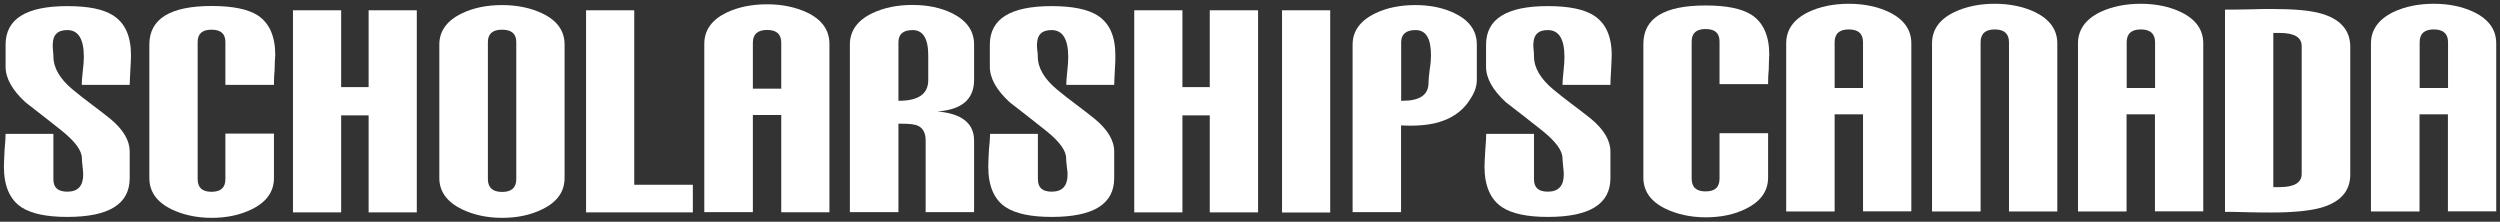
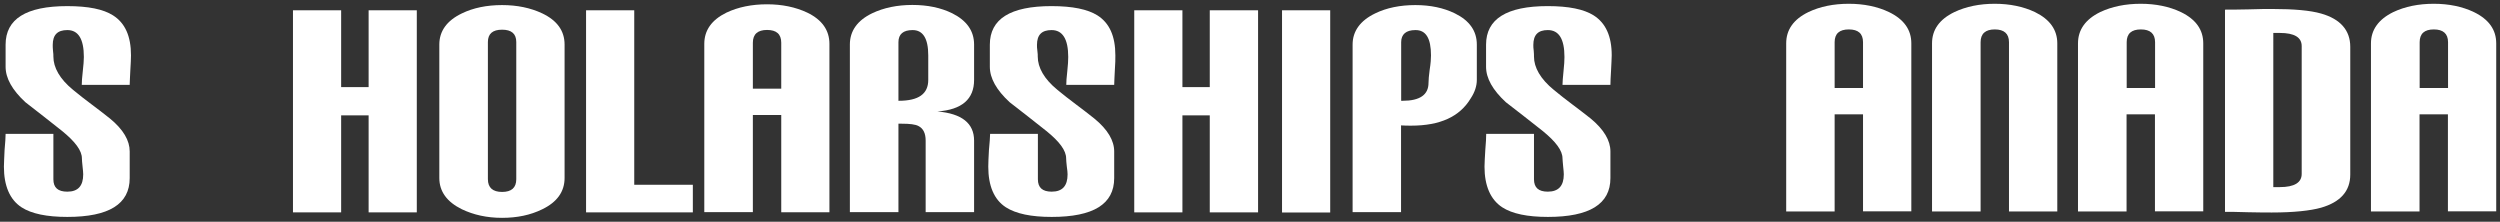
<svg xmlns="http://www.w3.org/2000/svg" version="1.1" id="Layer_1" x="0px" y="0px" viewBox="0 0 1920 170.3" enable-background="new 0 0 1920 170.3" xml:space="preserve">
  <rect x="0" y="0" width="1920" height="170.3" fill="#333333" stroke="none" />
  <g>
    <g>
      <path fill="#FFFFFF" d="M100.1,53.9c-0.2,5.1-0.5,8.8-0.5,11.3H62.8c0-2.2,0.2-5.7,0.8-10.7c0.5-4.6,0.8-8,0.8-10.7    c0-13.8-4.2-20.7-12.7-20.7c-7.5,0-11.2,3.6-11.2,11.4c0,1.1,0,2.6,0.2,4.5c0.3,1.9,0.3,3.5,0.3,4.5c0,8.3,4.8,17.1,15.2,25.6    c9,7.5,18.9,14.4,28.2,21.9c10.4,8.5,15.2,17,15.2,25.3v20.5c0,20-16,29.8-47.9,29.8c-15.7,0-27.5-2.4-35.2-7.4    c-9-5.9-13.5-16.5-13.5-31.2c0-2.8,0.3-7.2,0.5-12.7c0.5-5.6,0.8-9.9,0.8-12.5H41v34.9c0,6.4,3.5,9.5,10.7,9.5    c8.3,0,12.2-4.5,12.2-13.3c0-1.3-0.2-3.4-0.5-6.1c-0.3-2.9-0.5-4.8-0.5-6.2c0-5.9-5.1-12.8-15.2-21c-9.3-7.4-18.9-14.9-28.2-22.1    C9.3,69.1,4.3,60,4.3,51.3v-17c0-19.7,15.7-29.6,47.4-29.6c16.3,0,27.7,2.4,35.1,7.1c9.3,5.9,13.8,16,13.8,30.7    C100.6,45.1,100.4,48.9,100.1,53.9" />
    </g>
    <g>
-       <path fill="#FFFFFF" d="M210.9,53.9c-0.5,5.1-0.5,8.8-0.5,11.3h-37.3V32.3c0-6.4-3.5-9.5-10.7-9.5c-7.2,0-10.6,3.2-10.6,9.5v105.2    c0,6.6,3.5,9.8,10.6,9.8c7.2,0,10.7-3.2,10.7-9.8v-34.9h37.3v34.1c0,10.4-5.6,18.4-17,24c-9.1,4.5-19.5,6.6-30.9,6.6    c-11.7,0-22.1-2.4-30.8-6.6c-11.5-5.6-17-13.7-17-24V34.2c0-19.7,16-29.6,47.9-29.6c16,0,27.7,2.4,35.2,7.1    c9,5.9,13.6,16,13.6,30.7C211.2,45.1,210.9,48.9,210.9,53.9" />
-     </g>
+       </g>
    <g>
      <polygon fill="#FFFFFF" points="283.1,163.1 283.1,88.6 262,88.6 262,163.1 225,163.1 225,7.9 262,7.9 262,66.9 283.1,66.9     283.1,7.9 320.1,7.9 320.1,163.1   " />
    </g>
    <g>
      <path fill="#FFFFFF" d="M433.6,136.7V34.2c0-10.4-5.6-18.4-17.1-23.9c-9.1-4.3-19.4-6.4-30.9-6.4c-11.7,0-22.1,2.1-30.9,6.4    c-11.5,5.5-17.3,13.6-17.3,23.9v102.5c0,10.4,5.9,18.4,17.3,24c9,4.3,19.2,6.6,30.9,6.6c11.5,0,21.8-2.1,30.9-6.6    C427.9,155.2,433.6,147.1,433.6,136.7 M396.5,137.6c0,6.6-3.7,9.8-10.9,9.8c-7.1,0-10.9-3.2-10.9-9.8V32.3c0-6.4,3.7-9.5,10.9-9.5    c7.2,0,10.9,3.1,10.9,9.5V137.6z" />
    </g>
    <g>
      <polygon fill="#FFFFFF" points="450.1,163.1 450.1,7.9 487.1,7.9 487.1,141.9 532.1,141.9 532.1,163.1   " />
    </g>
    <g>
      <path fill="#FFFFFF" d="M637,162.9V33.7c0-10.4-5.6-18.5-17-24c-9.1-4.3-19.5-6.4-30.9-6.4c-11.7,0-22.1,2.1-31.2,6.4    c-11.4,5.6-17,13.6-17,24v129.2h37.3V88.3H600v74.7H637z M600,68.1h-21.8V32.8c0-6.6,3.8-9.8,10.9-9.8c7.1,0,10.9,3.1,10.9,9.8    V68.1z" />
    </g>
    <g>
      <path fill="#FFFFFF" d="M748.1,162.9V108c0-13.3-9.4-20.8-28.2-22.4c18.9-1.3,28.2-9.5,28.2-24.2V34.2c0-10.4-5.6-18.4-16.8-24    c-8.8-4.3-18.9-6.4-30.6-6.4c-11.5,0-21.9,2.1-30.9,6.4c-11.4,5.5-17.1,13.6-17.1,24v128.7H690V95h2.6c6.1,0,10.4,0.5,12.8,1.8    c3.7,1.9,5.5,5.6,5.5,11.2v54.9H748.1z M712.9,61.4c0,10.7-7.4,16-22.6,16H690v-45c0-6.2,3.7-9.3,10.9-9.3c7.9,0,12,6.4,12,19.4    V61.4z" />
    </g>
    <g>
      <path fill="#FFFFFF" d="M856.2,53.9c-0.2,5.1-0.5,8.8-0.5,11.3h-36.8c0-2.2,0.2-5.7,0.8-10.7c0.5-4.6,0.7-8,0.7-10.7    c0-13.8-4.3-20.7-12.8-20.7c-7.5,0-11.2,3.6-11.2,11.4c0,1.1,0,2.6,0.3,4.5s0.3,3.5,0.3,4.5c0,8.3,4.8,17.1,15.2,25.6    c9,7.5,18.9,14.4,28.2,21.9c10.4,8.5,15.3,17,15.3,25.3v20.5c0,20-16,29.8-48,29.8c-15.7,0-27.4-2.4-35.2-7.4    c-9.1-5.9-13.5-16.5-13.5-31.2c0-2.8,0.2-7.2,0.5-12.7c0.5-5.6,0.9-9.9,0.9-12.5h36.7v34.9c0,6.4,3.5,9.5,10.6,9.5    c8.3,0,12.2-4.5,12.2-13.3c0-1.3-0.2-3.4-0.6-6.1c-0.3-2.9-0.5-4.8-0.5-6.2c0-5.9-5-12.8-15.2-21c-9.3-7.4-18.9-14.9-28.2-22.1    c-10.1-9.3-15.2-18.4-15.2-27.2v-17c0-19.7,15.7-29.6,47.4-29.6c16,0,27.7,2.4,35.2,7.1c9.3,5.9,13.8,16,13.8,30.7    C856.7,45.1,856.5,48.9,856.2,53.9" />
    </g>
    <g>
      <polygon fill="#FFFFFF" points="929.1,163.1 929.1,88.6 908.1,88.6 908.1,163.1 871.1,163.1 871.1,7.9 908.1,7.9 908.1,66.9     929.1,66.9 929.1,7.9 966.2,7.9 966.2,163.1   " />
    </g>
    <g>
      <rect x="984.6" y="7.9" fill="#FFFFFF" width="37" height="155.3" />
    </g>
    <g>
      <path fill="#FFFFFF" d="M1134.2,61.4V34.2c0-10.4-5.6-18.4-16.8-23.9c-8.8-4.3-18.9-6.4-30.4-6.4c-11.7,0-22.1,2.1-30.9,6.4    c-11.4,5.5-17.3,13.6-17.3,23.9v128.7h37.2V96.3c2.7,0.2,5.4,0.2,7.8,0.2c22.1,0,37.3-6.8,45.8-21.1    C1132.7,70.7,1134.2,65.9,1134.2,61.4 M1099,42.5c0,2.4-0.2,6.1-1,11c-0.6,4.5-0.9,7.9-0.9,10.1c0,9.2-6.6,13.8-19.9,13.8h-0.5    h-0.6v-45c0-6.1,3.8-9.3,10.9-9.3C1095.1,23,1099,29.4,1099,42.5" />
    </g>
    <g>
      <path fill="#FFFFFF" d="M1237.3,53.9c-0.3,5.1-0.5,8.8-0.5,11.3H1200c0-2.2,0.3-5.7,0.8-10.7c0.5-4.6,0.7-8,0.7-10.7    c0-13.8-4.2-20.7-12.8-20.7c-7.4,0-11.1,3.6-11.1,11.4c0,1.1,0,2.6,0.3,4.5c0.2,1.9,0.2,3.5,0.2,4.5c0,8.3,4.9,17.1,15.3,25.6    c9,7.5,18.8,14.4,28.2,21.9c10.3,8.5,15.2,17,15.2,25.3v20.5c0,20-16.1,29.8-48,29.8c-15.7,0-27.4-2.4-35.1-7.4    c-9-5.9-13.6-16.5-13.6-31.2c0-2.8,0.3-7.2,0.6-12.7c0.5-5.6,0.7-9.9,0.7-12.5h36.7v34.9c0,6.4,3.5,9.5,10.6,9.5    c8.3,0,12.3-4.5,12.3-13.3c0-1.3-0.2-3.4-0.5-6.1c-0.2-2.9-0.5-4.8-0.5-6.2c0-5.9-5.1-12.8-15.2-21c-9.4-7.4-18.9-14.9-28.3-22.1    c-10.1-9.3-15.2-18.4-15.2-27.2v-17c0-19.7,15.8-29.6,47.4-29.6c16.1,0,27.7,2.4,35.2,7.1c9.3,5.9,13.9,16,13.9,30.7    C1237.8,45.1,1237.5,48.9,1237.3,53.9" />
    </g>
  </g>
  <g>
    <g>
-       <path fill="#FFFFFF" d="M1358.4,53.5c-0.5,5-0.5,8.8-0.5,11.1h-37.3V31.9c0-6.4-3.4-9.6-10.7-9.6c-7.2,0-10.7,3.2-10.7,9.6v105.2    c0,6.7,3.5,9.9,10.7,9.9c7.2,0,10.7-3.2,10.7-9.9v-34.8h37.3v34c0,10.4-5.6,18.4-17,24c-9,4.5-19.4,6.6-30.9,6.6    c-11.7,0-22.1-2.4-30.9-6.6c-11.5-5.6-17-13.6-17-24V33.8c0-19.8,15.9-29.6,47.9-29.6c16,0,27.7,2.4,35.2,7.2    c9,5.9,13.6,16.1,13.6,30.7C1358.7,44.7,1358.4,48.4,1358.4,53.5" />
-     </g>
+       </g>
    <g>
      <path fill="#FFFFFF" d="M1467.9,162.4V33.3c0-10.4-5.6-18.4-17.1-24c-9-4.3-19.4-6.4-30.9-6.4c-11.7,0-22.1,2.1-31.1,6.4    c-11.5,5.6-17,13.7-17,24v129.1h37.2V87.8h21.8v74.5H1467.9z M1430.8,67.6H1409V32.4c0-6.6,3.7-9.8,10.9-9.8    c7.2,0,10.9,3.2,10.9,9.8V67.6z" />
    </g>
    <g>
      <path fill="#FFFFFF" d="M1542.9,162.4v-130c0-6.6-3.8-9.8-10.9-9.8c-7.1,0-10.9,3.2-10.9,9.8v130h-37.3V33.3    c0-10.4,5.6-18.4,17.1-24c9.1-4.3,19.4-6.4,31.1-6.4c11.4,0,21.8,2.1,30.9,6.4c11.4,5.6,17.1,13.6,17.1,24v129.1H1542.9z" />
    </g>
    <g>
      <path fill="#FFFFFF" d="M1692.1,162.4V33.3c0-10.4-5.6-18.4-17.1-24c-9-4.3-19.5-6.4-30.9-6.4c-11.7,0-22.1,2.1-31.2,6.4    c-11.4,5.6-17,13.7-17,24v129.1h37.3V87.8h21.8v74.5H1692.1z M1655.1,67.6h-21.8V32.4c0-6.6,3.7-9.8,10.9-9.8    c7.1,0,10.9,3.2,10.9,9.8V67.6z" />
    </g>
    <g>
      <path fill="#FFFFFF" d="M1805,134.1V35.9c0-12.5-7.5-21.3-22.4-25.5c-8.3-2.4-20.8-3.5-37.6-3.5c-4,0-10,0-18.3,0.3    c-8,0.2-13.8,0.2-17.9,0.2v155.3c3.8,0,9.6,0,17.9,0.3c8.3,0.2,14.1,0.2,18.1,0.2c16.8,0,29.6-1.4,37.8-3.7    C1797.5,155.2,1805,146.7,1805,134.1 M1767.7,133.6c0,6.6-5.6,10.1-16.8,10.1h-2.4h-0.2h-2.4V25.3h2.6h2.4    c11.2,0,16.8,3.4,16.8,10.1V133.6z" />
    </g>
    <g>
      <path fill="#FFFFFF" d="M1917.1,162.4V33.3c0-10.4-5.6-18.4-17.1-24c-9-4.3-19.4-6.4-30.8-6.4c-11.8,0-22.1,2.1-31.2,6.4    c-11.4,5.6-17.1,13.7-17.1,24v129.1h37.3V87.8h21.8v74.5H1917.1z M1880.1,67.6h-21.8V32.4c0-6.6,3.7-9.8,10.9-9.8    c7.1,0,10.9,3.2,10.9,9.8V67.6z" />
    </g>
  </g>
</svg>